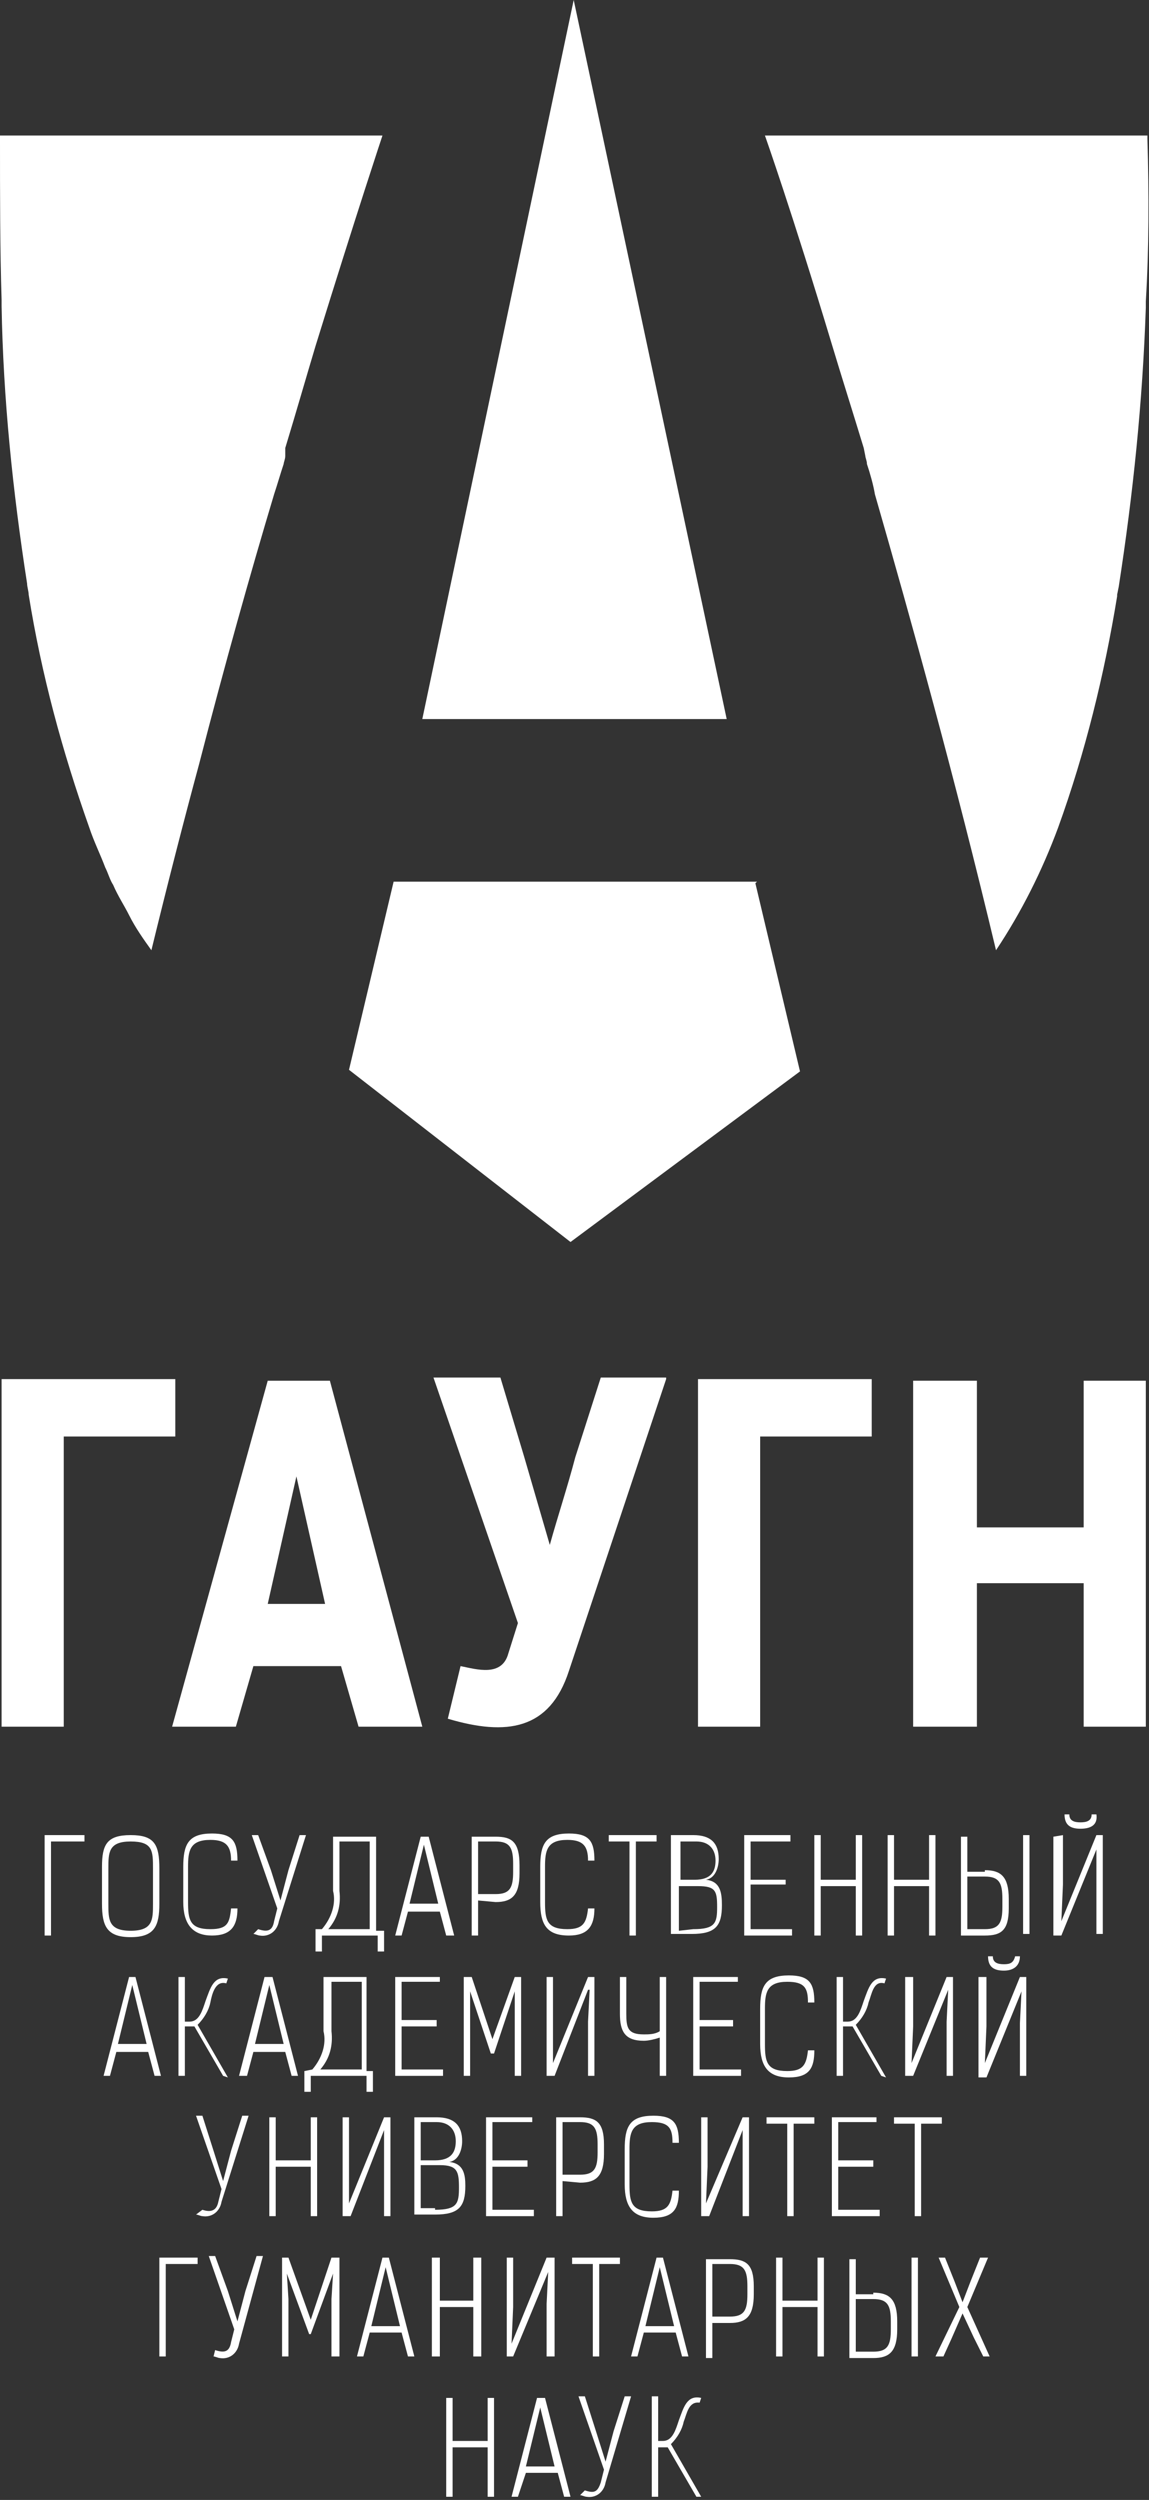
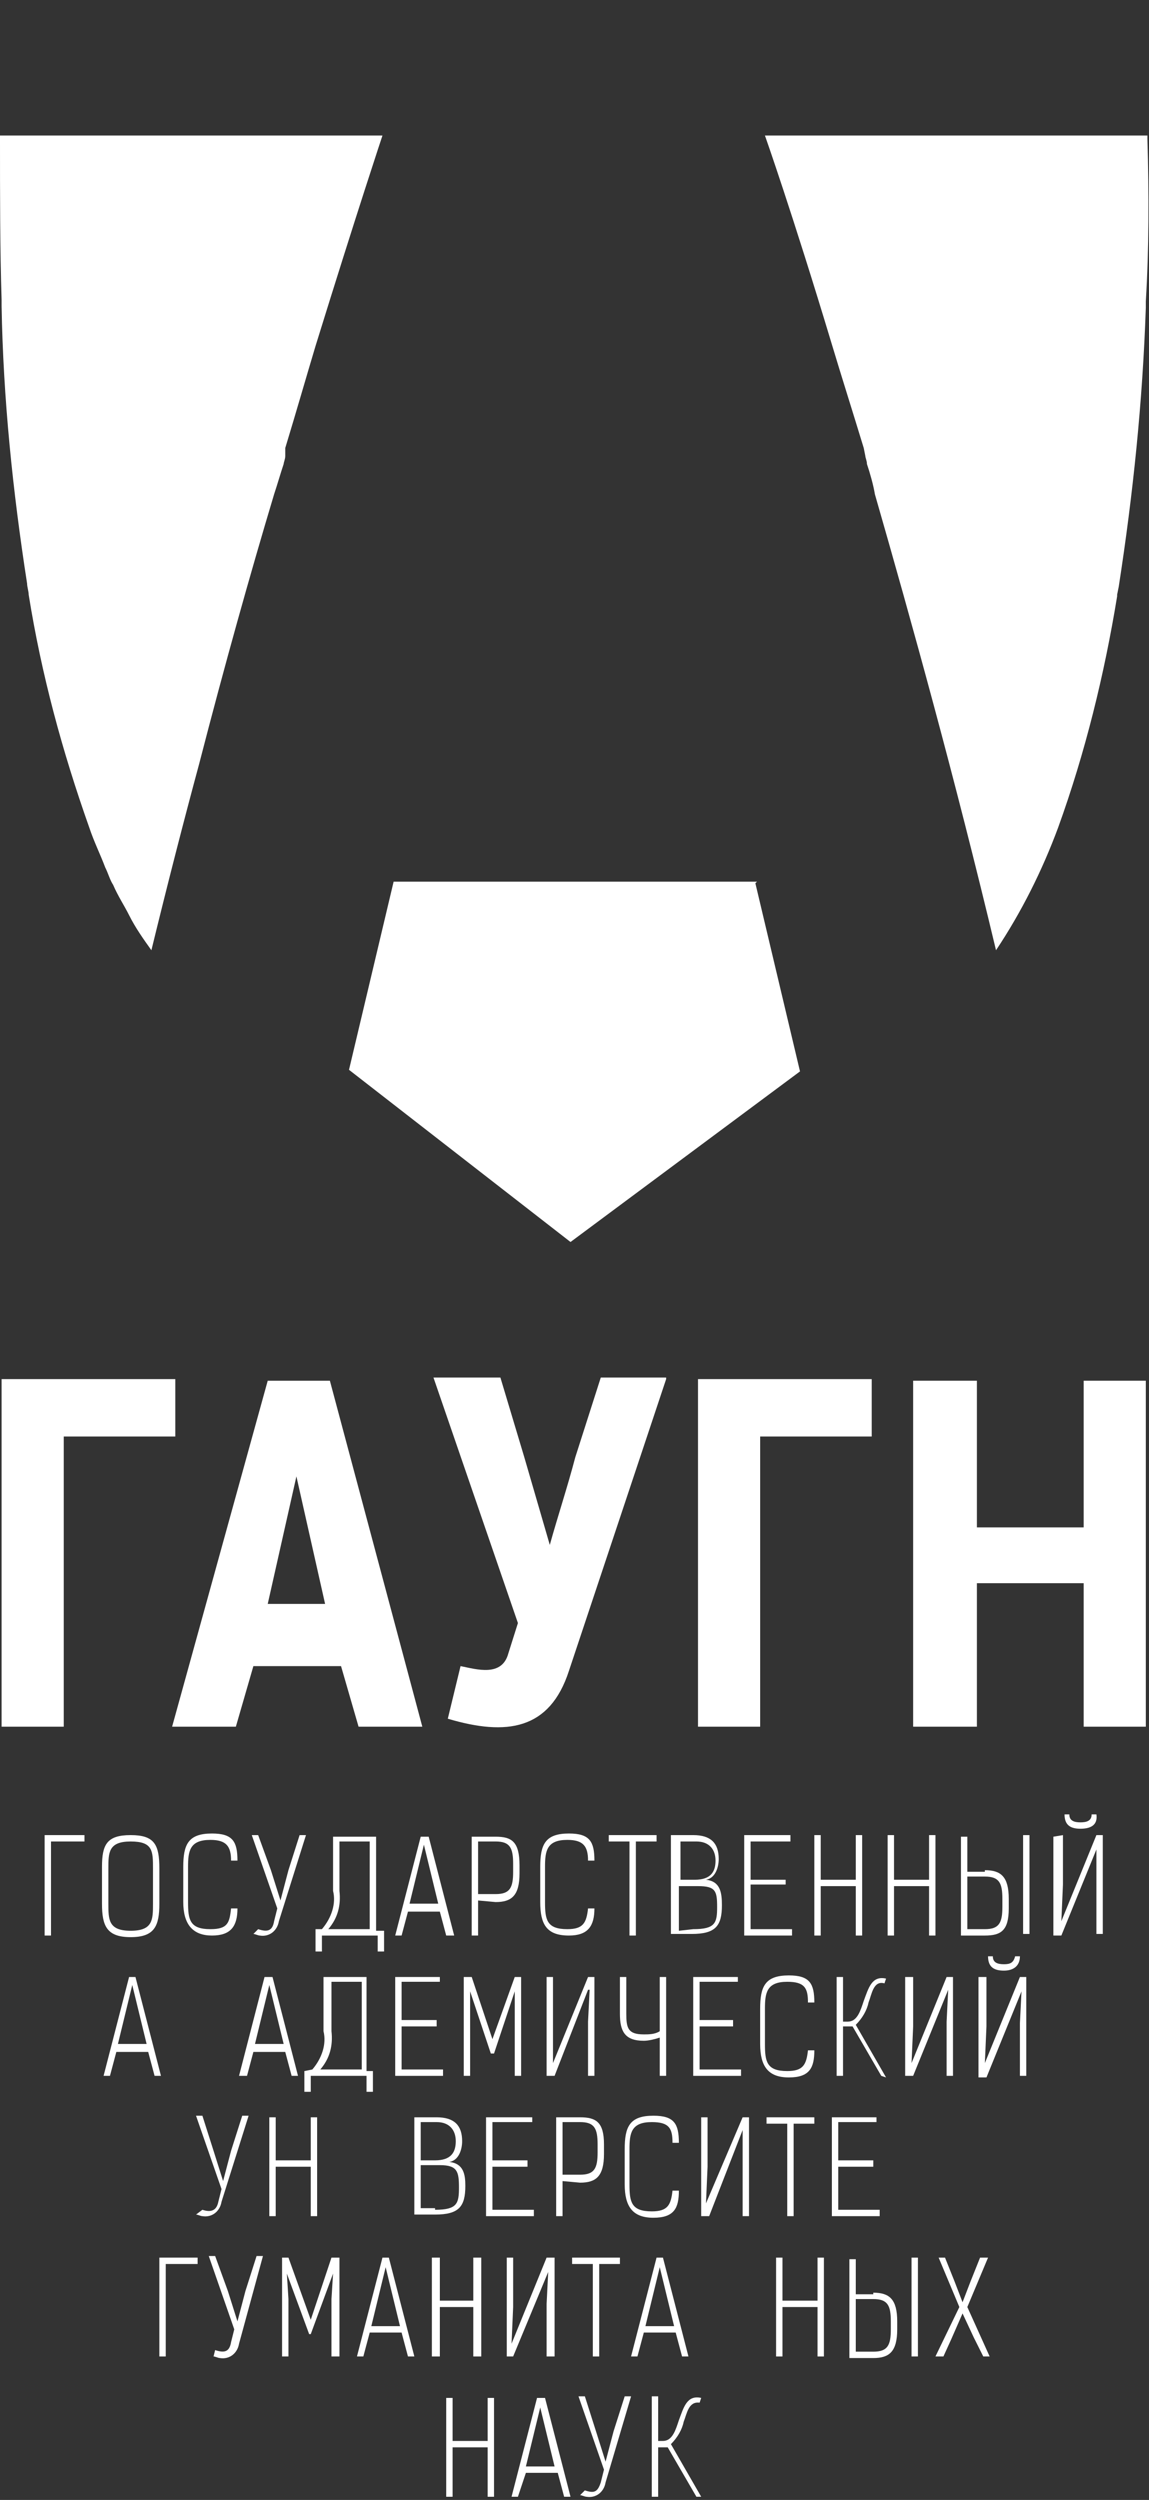
<svg xmlns="http://www.w3.org/2000/svg" version="1.1" id="Слой_1" x="0px" y="0px" viewBox="0 0 72.1 156.8" style="enable-background:new 0 0 72.1 156.8;" xml:space="preserve">
  <rect x="0" y="0" width="72.1" height="156.8" fill="#333333" stroke="none" />
  <style type="text/css">
	.st0{fill:#FFFFFF;}
</style>
  <title>Ресурс 6</title>
  <g id="Слой_2">
    <g id="Слой_1-2">
      <polygon class="st0" points="5.3,115.5 3.2,115.5 3.2,121.4 2.8,121.4 2.8,115.1 5.3,115.1   " />
      <path class="st0" d="M6.4,119.4v-2.3c0-1.4,0.3-2,1.8-2s1.8,0.6,1.8,2.1v2.2c0,1.4-0.3,2.1-1.8,2.1S6.4,120.8,6.4,119.4     M6.8,117.2v2.2c0,1,0,1.7,1.4,1.7s1.4-0.7,1.4-1.7v-2.2c0-1.1,0-1.7-1.4-1.7S6.8,116.2,6.8,117.2" />
      <path class="st0" d="M14.5,116.7c0-0.9-0.3-1.3-1.3-1.3c-1.3,0-1.4,0.7-1.4,1.7v2.2c0,1.1,0.1,1.7,1.4,1.7c1.1,0,1.2-0.4,1.3-1.3    h0.4c0,1.1-0.4,1.7-1.6,1.7s-1.8-0.7-1.8-2.1v-2.2c0-1.4,0.3-2.1,1.8-2.1c1.3,0,1.6,0.5,1.6,1.7L14.5,116.7z" />
      <path class="st0" d="M16.2,121c0.6,0.2,0.9,0.1,1-0.5l0.2-0.8l-1.6-4.6h0.4l0.8,2.2l0.6,1.9l0,0l0.5-1.9l0.7-2.2h0.4l-1.7,5.4    c-0.1,0.6-0.6,1-1.2,0.9c-0.1,0-0.3-0.1-0.4-0.1L16.2,121z" />
      <path class="st0" d="M20.2,121c0.6-0.7,0.9-1.6,0.7-2.4v-3.4h2.7v5.9h0.5v1.3h-0.4v-1h-3.5v1h-0.4V121H20.2z M23.2,121v-5.5h-1.9    v3.1c0.1,0.9-0.1,1.7-0.7,2.4H23.2z" />
      <path class="st0" d="M25.2,121.4h-0.4l1.6-6.2h0.5l1.6,6.2H28l-0.4-1.5h-2L25.2,121.4z M26.6,115.7l-0.9,3.7h1.8L26.6,115.7    L26.6,115.7z" />
      <path class="st0" d="M30,119.2v2.2h-0.4v-6.2h1.5c1,0,1.5,0.3,1.5,1.8v0.5c0,1.4-0.5,1.8-1.5,1.8L30,119.2z M31.1,118.8    c0.9,0,1.1-0.4,1.1-1.4v-0.5c0-1-0.2-1.4-1.1-1.4H30v3.3L31.1,118.8z" />
      <path class="st0" d="M36.9,116.7c0-0.9-0.3-1.3-1.3-1.3c-1.3,0-1.4,0.7-1.4,1.7v2.2c0,1.1,0.1,1.7,1.4,1.7c1,0,1.2-0.4,1.3-1.3    h0.4c0,1.1-0.4,1.7-1.6,1.7c-1.4,0-1.8-0.7-1.8-2.1v-2.2c0-1.4,0.3-2.1,1.8-2.1c1.3,0,1.6,0.5,1.6,1.7L36.9,116.7z" />
      <polygon class="st0" points="41.2,115.5 39.9,115.5 39.9,121.4 39.5,121.4 39.5,115.5 38.2,115.5 38.2,115.1 41.2,115.1   " />
      <path class="st0" d="M42.2,115.1h1.3c1.1,0,1.6,0.5,1.6,1.5c0,0.5-0.2,1.2-0.8,1.3c0.9,0.1,1,0.8,1,1.6c0,1.3-0.4,1.8-1.9,1.8    h-1.3V115.1z M42.7,115.5v2.4h0.9c1,0,1.3-0.5,1.3-1.2s-0.4-1.2-1.2-1.2H42.7z M43.5,121c1.4,0,1.5-0.4,1.5-1.4s-0.1-1.3-1.2-1.3    h-1.2v2.8L43.5,121z" />
      <polygon class="st0" points="49.6,115.1 49.6,115.5 47.1,115.5 47.1,117.9 49.3,117.9 49.3,118.2 47.1,118.2 47.1,121 49.7,121     49.7,121.4 46.7,121.4 46.7,115.1   " />
      <polygon class="st0" points="54.1,121.4 53.7,121.4 53.7,118.3 51.5,118.3 51.5,121.4 51.1,121.4 51.1,115.1 51.5,115.1     51.5,117.9 53.7,117.9 53.7,115.1 54.1,115.1   " />
      <polygon class="st0" points="58.7,121.4 58.3,121.4 58.3,118.3 56.1,118.3 56.1,121.4 55.7,121.4 55.7,115.1 56.1,115.1     56.1,117.9 58.3,117.9 58.3,115.1 58.7,115.1   " />
      <path class="st0" d="M61.8,117.3c1,0,1.5,0.4,1.5,1.8v0.6c0,1.4-0.5,1.7-1.5,1.7h-1.5v-6.2h0.4v2.2H61.8z M60.7,117.7v3.3h1.1    c0.9,0,1.1-0.4,1.1-1.4v-0.5c0-1-0.2-1.4-1.1-1.4L60.7,117.7z M64.2,115.1h0.4v6.2h-0.4V115.1z" />
      <path class="st0" d="M66.7,115.1v3.1l-0.1,2.3l0,0l2.2-5.4h0.4v6.2h-0.4V118v-2l0,0l-2.2,5.4h-0.5v-6.2L66.7,115.1z M67.8,114.7    c-0.6,0-1-0.2-1-0.9h0.3c0,0.4,0.3,0.5,0.7,0.5s0.7-0.1,0.7-0.5h0.3C68.9,114.5,68.4,114.7,67.8,114.7" />
      <path class="st0" d="M6.9,130.2H6.5l1.6-6.2h0.4l1.6,6.2H9.7l-0.4-1.5h-2L6.9,130.2z M8.3,124.5l-0.9,3.7h1.8L8.3,124.5L8.3,124.5    z" />
-       <path class="st0" d="M14,130.2l-1.8-3.1h-0.6v3.1h-0.4V124h0.4v2.8h0.3c0.6,0,0.8-0.7,1-1.3c0.3-0.8,0.5-1.6,1.4-1.4l-0.1,0.3    c-0.7-0.2-0.9,0.7-1,1.2c-0.1,0.5-0.4,1-0.8,1.4l1.9,3.3L14,130.2z" />
      <path class="st0" d="M15.5,130.2H15l1.6-6.2h0.5l1.6,6.2h-0.4l-0.4-1.5h-2L15.5,130.2z M16.9,124.5l-0.9,3.7h1.8L16.9,124.5    L16.9,124.5z" />
      <path class="st0" d="M19.6,129.8c0.6-0.7,0.9-1.6,0.7-2.4V124h2.7v5.9h0.4v1.3h-0.4v-1h-3.5v1h-0.4v-1.3L19.6,129.8z M22.7,129.8    v-5.5h-1.9v3.1c0.1,0.9-0.1,1.7-0.7,2.4H22.7z" />
      <polygon class="st0" points="27.6,124 27.6,124.3 25.2,124.3 25.2,126.7 27.4,126.7 27.4,127.1 25.2,127.1 25.2,129.8 27.8,129.8     27.8,130.2 24.8,130.2 24.8,124   " />
      <polygon class="st0" points="29.5,124.9 29.5,126.6 29.5,130.2 29.1,130.2 29.1,124 29.6,124 30.9,127.9 32.3,124 32.7,124     32.7,130.2 32.3,130.2 32.3,126.6 32.3,124.9 31,128.8 30.8,128.8   " />
      <polygon class="st0" points="34.7,124 34.7,127.1 34.7,129.4 34.7,129.4 36.9,124 37.3,124 37.3,130.2 36.9,130.2 36.9,126.8     37,124.8 36.9,124.8 34.8,130.2 34.3,130.2 34.3,124   " />
      <path class="st0" d="M41.4,124h0.4v6.2h-0.4v-2.4c-0.3,0.1-0.7,0.2-1,0.2c-1.2,0-1.5-0.6-1.5-1.7V124h0.4v2.3    c0,0.9,0.1,1.3,1.1,1.3c0.3,0,0.7,0,1-0.2L41.4,124z" />
      <polygon class="st0" points="46.3,124 46.3,124.3 43.9,124.3 43.9,126.7 46,126.7 46,127.1 43.9,127.1 43.9,129.8 46.5,129.8     46.5,130.2 43.5,130.2 43.5,124   " />
      <path class="st0" d="M50.7,125.6c0-0.9-0.2-1.3-1.3-1.3c-1.3,0-1.4,0.7-1.4,1.7v2.2c0,1.1,0.1,1.7,1.4,1.7c1,0,1.2-0.4,1.3-1.3    h0.4c0,1.1-0.3,1.7-1.6,1.7s-1.8-0.7-1.8-2.1V126c0-1.4,0.3-2.1,1.8-2.1c1.3,0,1.6,0.5,1.6,1.7L50.7,125.6z" />
      <path class="st0" d="M55.3,130.2l-1.8-3.1h-0.6v3.1h-0.4V124h0.4v2.8h0.3c0.6,0,0.8-0.7,1-1.3c0.3-0.8,0.5-1.6,1.4-1.4l-0.1,0.3    c-0.7-0.2-0.8,0.7-1,1.2c-0.1,0.5-0.4,1-0.8,1.4l1.9,3.3L55.3,130.2z" />
      <polygon class="st0" points="57.3,124 57.3,127.1 57.2,129.4 57.2,129.4 59.4,124 59.8,124 59.8,130.2 59.4,130.2 59.4,126.8     59.5,124.8 59.5,124.8 57.3,130.2 56.8,130.2 56.8,124   " />
      <path class="st0" d="M61.9,124v3.1l-0.1,2.3l0,0L64,124h0.4v6.2H64v-3.3l0.1-2l0,0l-2.2,5.4h-0.5V124H61.9z M63,123.6    c-0.6,0-1-0.2-1-0.9h0.3c0,0.4,0.3,0.5,0.7,0.5s0.6-0.1,0.7-0.5H64C64,123.3,63.6,123.6,63,123.6" />
      <path class="st0" d="M12.7,138.6c0.6,0.2,0.9,0,1-0.5l0.2-0.8l-1.6-4.6h0.4l0.7,2.2l0.6,1.9l0,0l0.5-1.9l0.7-2.2h0.4l-1.7,5.4    c-0.1,0.6-0.6,1-1.2,0.9c-0.1,0-0.3-0.1-0.4-0.1L12.7,138.6z" />
      <polygon class="st0" points="19.9,139 19.5,139 19.5,135.9 17.3,135.9 17.3,139 16.9,139 16.9,132.8 17.3,132.8 17.3,135.5     19.5,135.5 19.5,132.8 19.9,132.8   " />
-       <polygon class="st0" points="21.9,132.8 21.9,135.9 21.9,138.2 21.9,138.2 24.1,132.8 24.5,132.8 24.5,139 24.1,139 24.1,135.7     24.1,133.6 24.1,133.6 22,139 21.5,139 21.5,132.8   " />
      <path class="st0" d="M26,132.8h1.4c1.1,0,1.6,0.5,1.6,1.5c0,0.5-0.2,1.2-0.8,1.3c0.9,0.1,1,0.8,1,1.5c0,1.3-0.4,1.8-1.9,1.8H26    V132.8z M26.4,133.1v2.4h0.9c1,0,1.3-0.5,1.3-1.2s-0.4-1.2-1.2-1.2H26.4z M27.3,138.6c1.4,0,1.5-0.4,1.5-1.4s-0.1-1.4-1.2-1.4    h-1.2v2.7H27.3z" />
      <polygon class="st0" points="33.4,132.8 33.4,133.1 30.9,133.1 30.9,135.5 33.1,135.5 33.1,135.9 30.9,135.9 30.9,138.6     33.5,138.6 33.5,139 30.5,139 30.5,132.8   " />
      <path class="st0" d="M35.3,136.8v2.2h-0.4v-6.2h1.5c1,0,1.5,0.3,1.5,1.7v0.6c0,1.4-0.5,1.8-1.5,1.8L35.3,136.8z M36.4,136.4    c0.9,0,1.1-0.4,1.1-1.4v-0.5c0-1-0.2-1.4-1.1-1.4h-1.1v3.3L36.4,136.4z" />
      <path class="st0" d="M42.2,134.4c0-0.9-0.2-1.3-1.3-1.3c-1.3,0-1.4,0.7-1.4,1.7v2.2c0,1.1,0.1,1.7,1.4,1.7c1,0,1.2-0.4,1.3-1.3    h0.4c0,1.1-0.3,1.7-1.6,1.7s-1.8-0.7-1.8-2.1v-2.2c0-1.4,0.3-2.1,1.8-2.1c1.3,0,1.6,0.5,1.6,1.7L42.2,134.4z" />
      <polygon class="st0" points="44.4,132.8 44.4,135.9 44.3,138.2 44.3,138.2 46.6,132.8 47,132.8 47,139 46.6,139 46.6,135.7     46.6,133.6 46.6,133.6 44.5,139 44,139 44,132.8   " />
      <polygon class="st0" points="51.1,133.2 49.8,133.2 49.8,139 49.4,139 49.4,133.2 48.1,133.2 48.1,132.8 51.1,132.8   " />
      <polygon class="st0" points="55,132.8 55,133.1 52.6,133.1 52.6,135.5 54.8,135.5 54.8,135.9 52.6,135.9 52.6,138.6 55.2,138.6     55.2,139 52.2,139 52.2,132.8   " />
-       <polygon class="st0" points="59.1,133.2 57.8,133.2 57.8,139 57.4,139 57.4,133.2 56.1,133.2 56.1,132.8 59.1,132.8   " />
      <polygon class="st0" points="12.4,142 10.4,142 10.4,147.8 10,147.8 10,141.6 12.4,141.6   " />
      <path class="st0" d="M13.5,147.4c0.6,0.2,0.9,0.1,1-0.5l0.2-0.8l-1.6-4.6h0.4l0.8,2.2l0.6,1.9l0,0l0.5-1.9l0.7-2.2h0.4L15,147    c-0.1,0.6-0.6,1-1.2,0.9c-0.1,0-0.3-0.1-0.4-0.1L13.5,147.4z" />
      <polygon class="st0" points="18,142.6 18.1,144.2 18.1,147.8 17.7,147.8 17.7,141.6 18.1,141.6 19.5,145.5 20.8,141.6 21.3,141.6     21.3,147.8 20.8,147.8 20.8,144.2 20.9,142.6 19.5,146.4 19.4,146.4   " />
      <path class="st0" d="M22.8,147.8h-0.4l1.6-6.2h0.4l1.6,6.2h-0.4l-0.4-1.5h-2L22.8,147.8z M24.2,142.2l-0.9,3.7h1.8    C25.1,145.9,24.2,142.2,24.2,142.2z" />
      <polygon class="st0" points="30.2,147.8 29.7,147.8 29.7,144.7 27.6,144.7 27.6,147.8 27.1,147.8 27.1,141.6 27.6,141.6     27.6,144.3 29.7,144.3 29.7,141.6 30.2,141.6   " />
      <polygon class="st0" points="32.2,141.6 32.2,144.7 32.1,147 32.1,147 34.3,141.6 34.8,141.6 34.8,147.8 34.3,147.8 34.3,144.5     34.4,142.5 34.4,142.5 32.2,147.8 31.8,147.8 31.8,141.6   " />
      <polygon class="st0" points="38.9,142 37.6,142 37.6,147.8 37.2,147.8 37.2,142 35.9,142 35.9,141.6 38.9,141.6   " />
      <path class="st0" d="M40,147.8h-0.4l1.6-6.2h0.4l1.6,6.2h-0.4l-0.4-1.5h-2L40,147.8z M41.4,142.2l-0.9,3.7h1.8L41.4,142.2    L41.4,142.2z" />
-       <path class="st0" d="M44.7,145.7v2.2h-0.4v-6.2h1.5c1,0,1.5,0.3,1.5,1.7v0.5c0,1.4-0.5,1.8-1.5,1.8L44.7,145.7z M45.8,145.3    c0.9,0,1.1-0.4,1.1-1.4v-0.5c0-1-0.2-1.4-1.1-1.4h-1.1v3.3L45.8,145.3z" />
      <polygon class="st0" points="51.7,147.8 51.3,147.8 51.3,144.7 49.1,144.7 49.1,147.8 48.7,147.8 48.7,141.6 49.1,141.6     49.1,144.3 51.3,144.3 51.3,141.6 51.7,141.6   " />
      <path class="st0" d="M54.8,143.8c1,0,1.5,0.4,1.5,1.8v0.5c0,1.4-0.5,1.8-1.5,1.8h-1.5v-6.2h0.4v2.2H54.8z M53.7,144.2v3.3h1.1    c0.9,0,1.1-0.4,1.1-1.4v-0.5c0-1-0.2-1.4-1.1-1.4L53.7,144.2z M57.2,141.6h0.4v6.2h-0.4V141.6z" />
      <polygon class="st0" points="59.3,141.6 59.9,143.1 60.4,144.4 60.9,143.1 61.5,141.6 62,141.6 60.7,144.7 62.1,147.8 61.7,147.8     61.1,146.6 60.4,145.1 59.7,146.7 59.2,147.8 58.7,147.8 60.2,144.7 58.9,141.6   " />
      <polygon class="st0" points="31,156.6 30.6,156.6 30.6,153.5 28.4,153.5 28.4,156.6 28,156.6 28,150.4 28.4,150.4 28.4,153.1     30.6,153.1 30.6,150.4 31,150.4   " />
      <path class="st0" d="M32.5,156.6h-0.4l1.6-6.2h0.5l1.6,6.2h-0.4l-0.4-1.5h-2L32.5,156.6z M33.9,151l-0.9,3.7h1.8L33.9,151    L33.9,151z" />
      <path class="st0" d="M36.7,156.2c0.6,0.2,0.8,0.1,1-0.5l0.2-0.8l-1.6-4.6h0.4l0.7,2.2l0.6,1.9l0,0l0.5-1.9l0.7-2.2h0.4l-1.6,5.4    c-0.1,0.6-0.6,1-1.2,0.9c-0.1,0-0.3-0.1-0.4-0.1L36.7,156.2z" />
      <path class="st0" d="M43.7,156.6l-1.8-3.1h-0.6v3.1h-0.4v-6.3h0.4v2.8h0.3c0.6,0,0.8-0.7,1-1.3c0.3-0.8,0.5-1.6,1.4-1.4l-0.1,0.3    c-0.7-0.1-0.8,0.7-1,1.2c-0.1,0.5-0.4,1-0.8,1.4l1.9,3.3H43.7z" />
      <polygon class="st0" points="11,90.1 4,90.1 4,108.3 0.1,108.3 0.1,86.5 11,86.5   " />
      <path class="st0" d="M26.5,108.3h-4l-1.1-3.8h-5.5l-1.1,3.8h-4l6-21.7h3.9L26.5,108.3z M20.4,100.6l-1.8-8l-1.8,8H20.4z" />
      <path class="st0" d="M41.8,86.5l-6.1,18.3c-1.2,3.7-3.9,4.1-7.6,3l0.8-3.3c1,0.2,2.6,0.7,3-0.8l0.6-1.9l-5.3-15.4h4.2l1.5,5    l1.6,5.5c0.5-1.8,1.1-3.6,1.6-5.5l1.6-5H41.8z" />
      <polygon class="st0" points="54.7,90.1 47.7,90.1 47.7,108.3 43.8,108.3 43.8,86.5 54.7,86.5   " />
      <polygon class="st0" points="71.9,108.3 68,108.3 68,99.3 61.3,99.3 61.3,108.3 57.3,108.3 57.3,86.6 61.3,86.6 61.3,95.8     68,95.8 68,86.6 71.9,86.6   " />
      <path class="st0" d="M17.9,28.1c0.7-2.3,1.3-4.4,1.9-6.4c2.6-8.4,4.2-13.2,4.2-13.2h-24c0,0.1,0,0.1,0,0.2l0,0    C0,12.2,0,15.6,0.1,18.8l0,0v0.4l0,0C0.2,25,0.8,30.8,1.7,36.6l0,0c0,0.2,0.1,0.5,0.1,0.7c0.8,5,2.1,9.8,3.8,14.6    c0.3,0.9,0.7,1.7,1,2.5c0.2,0.4,0.3,0.8,0.5,1.1c0.3,0.7,0.7,1.3,1,1.9c0.4,0.8,0.9,1.5,1.4,2.2c1-4.1,2-8,3-11.7    c1.6-6.2,3.2-11.9,4.7-16.9c0.2-0.6,0.4-1.3,0.6-1.9c0-0.1,0.1-0.3,0.1-0.5L17.9,28.1L17.9,28.1z" />
      <path class="st0" d="M72,8.7L72,8.7c0-0.1,0-0.1,0-0.2H48c0,0,1.7,4.8,4.2,13.1l0,0c0.6,2,1.3,4.2,2,6.5l0,0l0.1,0.5l0,0    c0,0.1,0.1,0.3,0.1,0.5l0,0c0.2,0.6,0.4,1.3,0.5,1.9c2.3,8,5,17.7,7.6,28.6c1.6-2.4,2.9-5,3.9-7.7c1.7-4.7,2.9-9.6,3.7-14.5l0,0    v-0.1l0,0l0,0l0.1-0.5l0,0c0.9-5.8,1.5-11.6,1.7-17.5l0,0v-0.4l0,0C72.1,15.6,72.1,12.2,72,8.7z" />
-       <polygon class="st0" points="36,0 26.5,45.1 45.6,45.1   " />
      <polygon class="st0" points="47.5,55.3 24.7,55.3 21.9,67.1 35.8,77.9 35.8,77.9 35.8,77.9 35.8,77.9 35.8,77.9 50.2,67.2     47.4,55.4   " />
    </g>
  </g>
</svg>